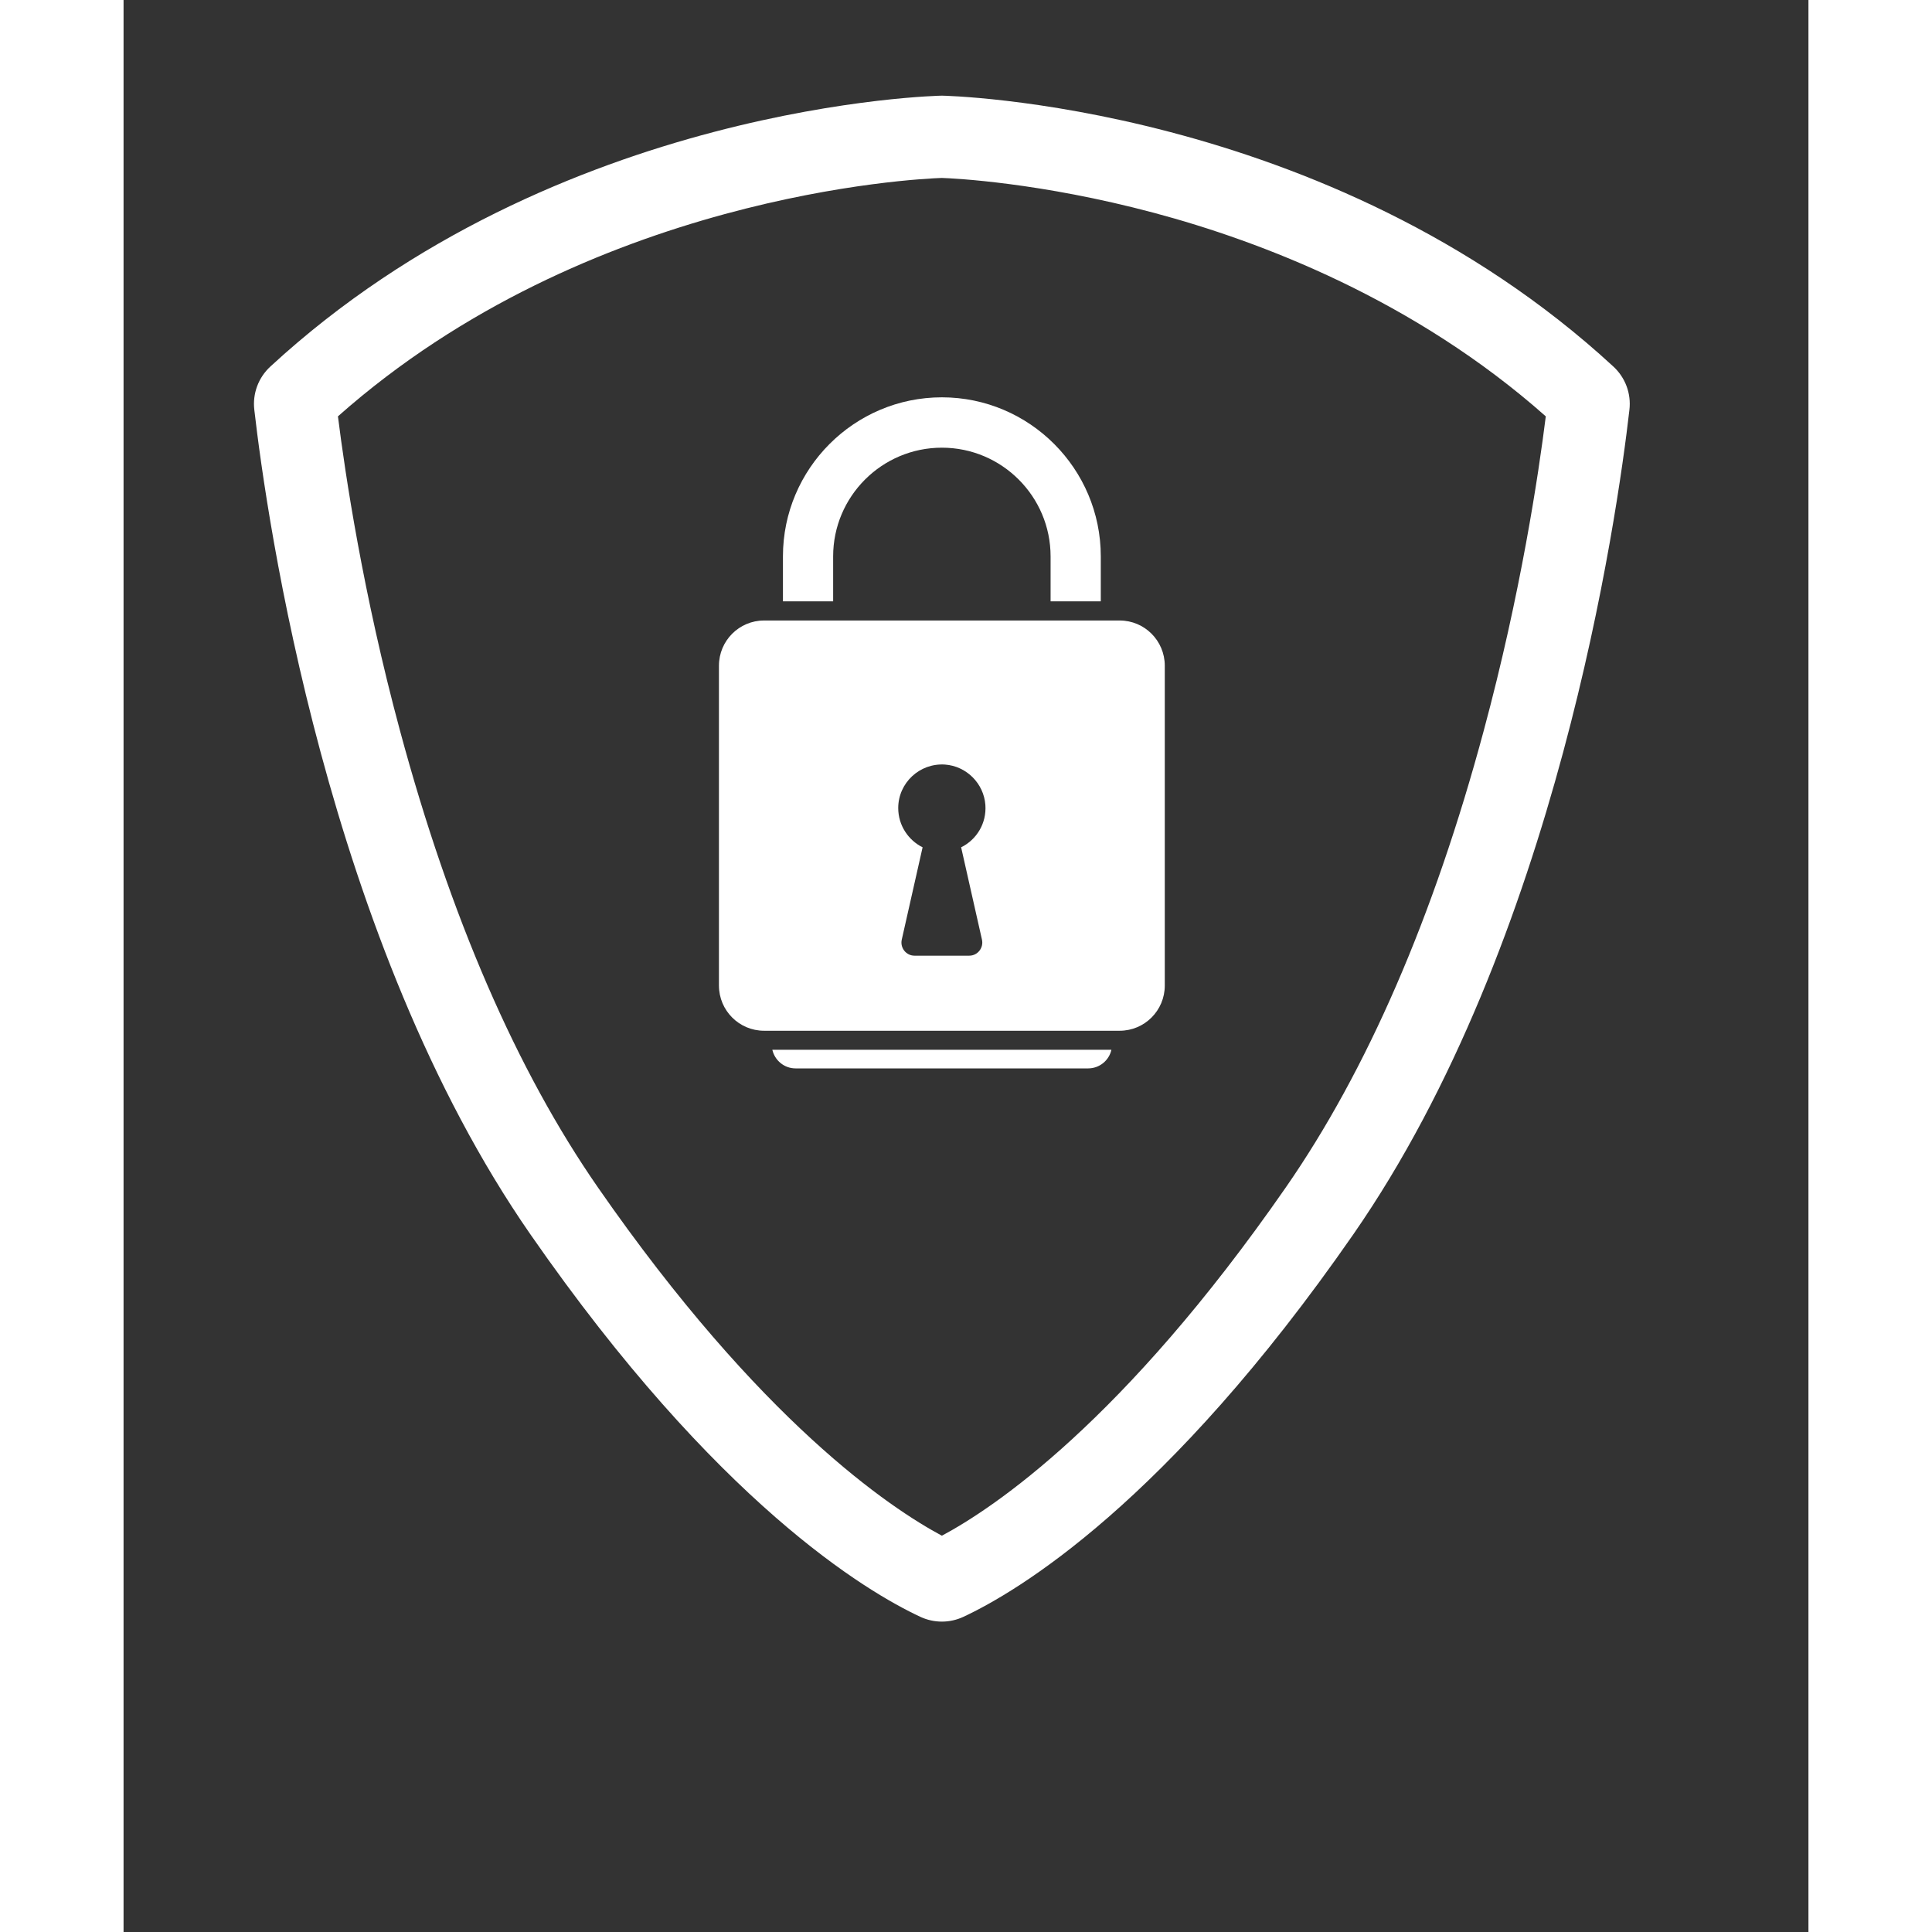
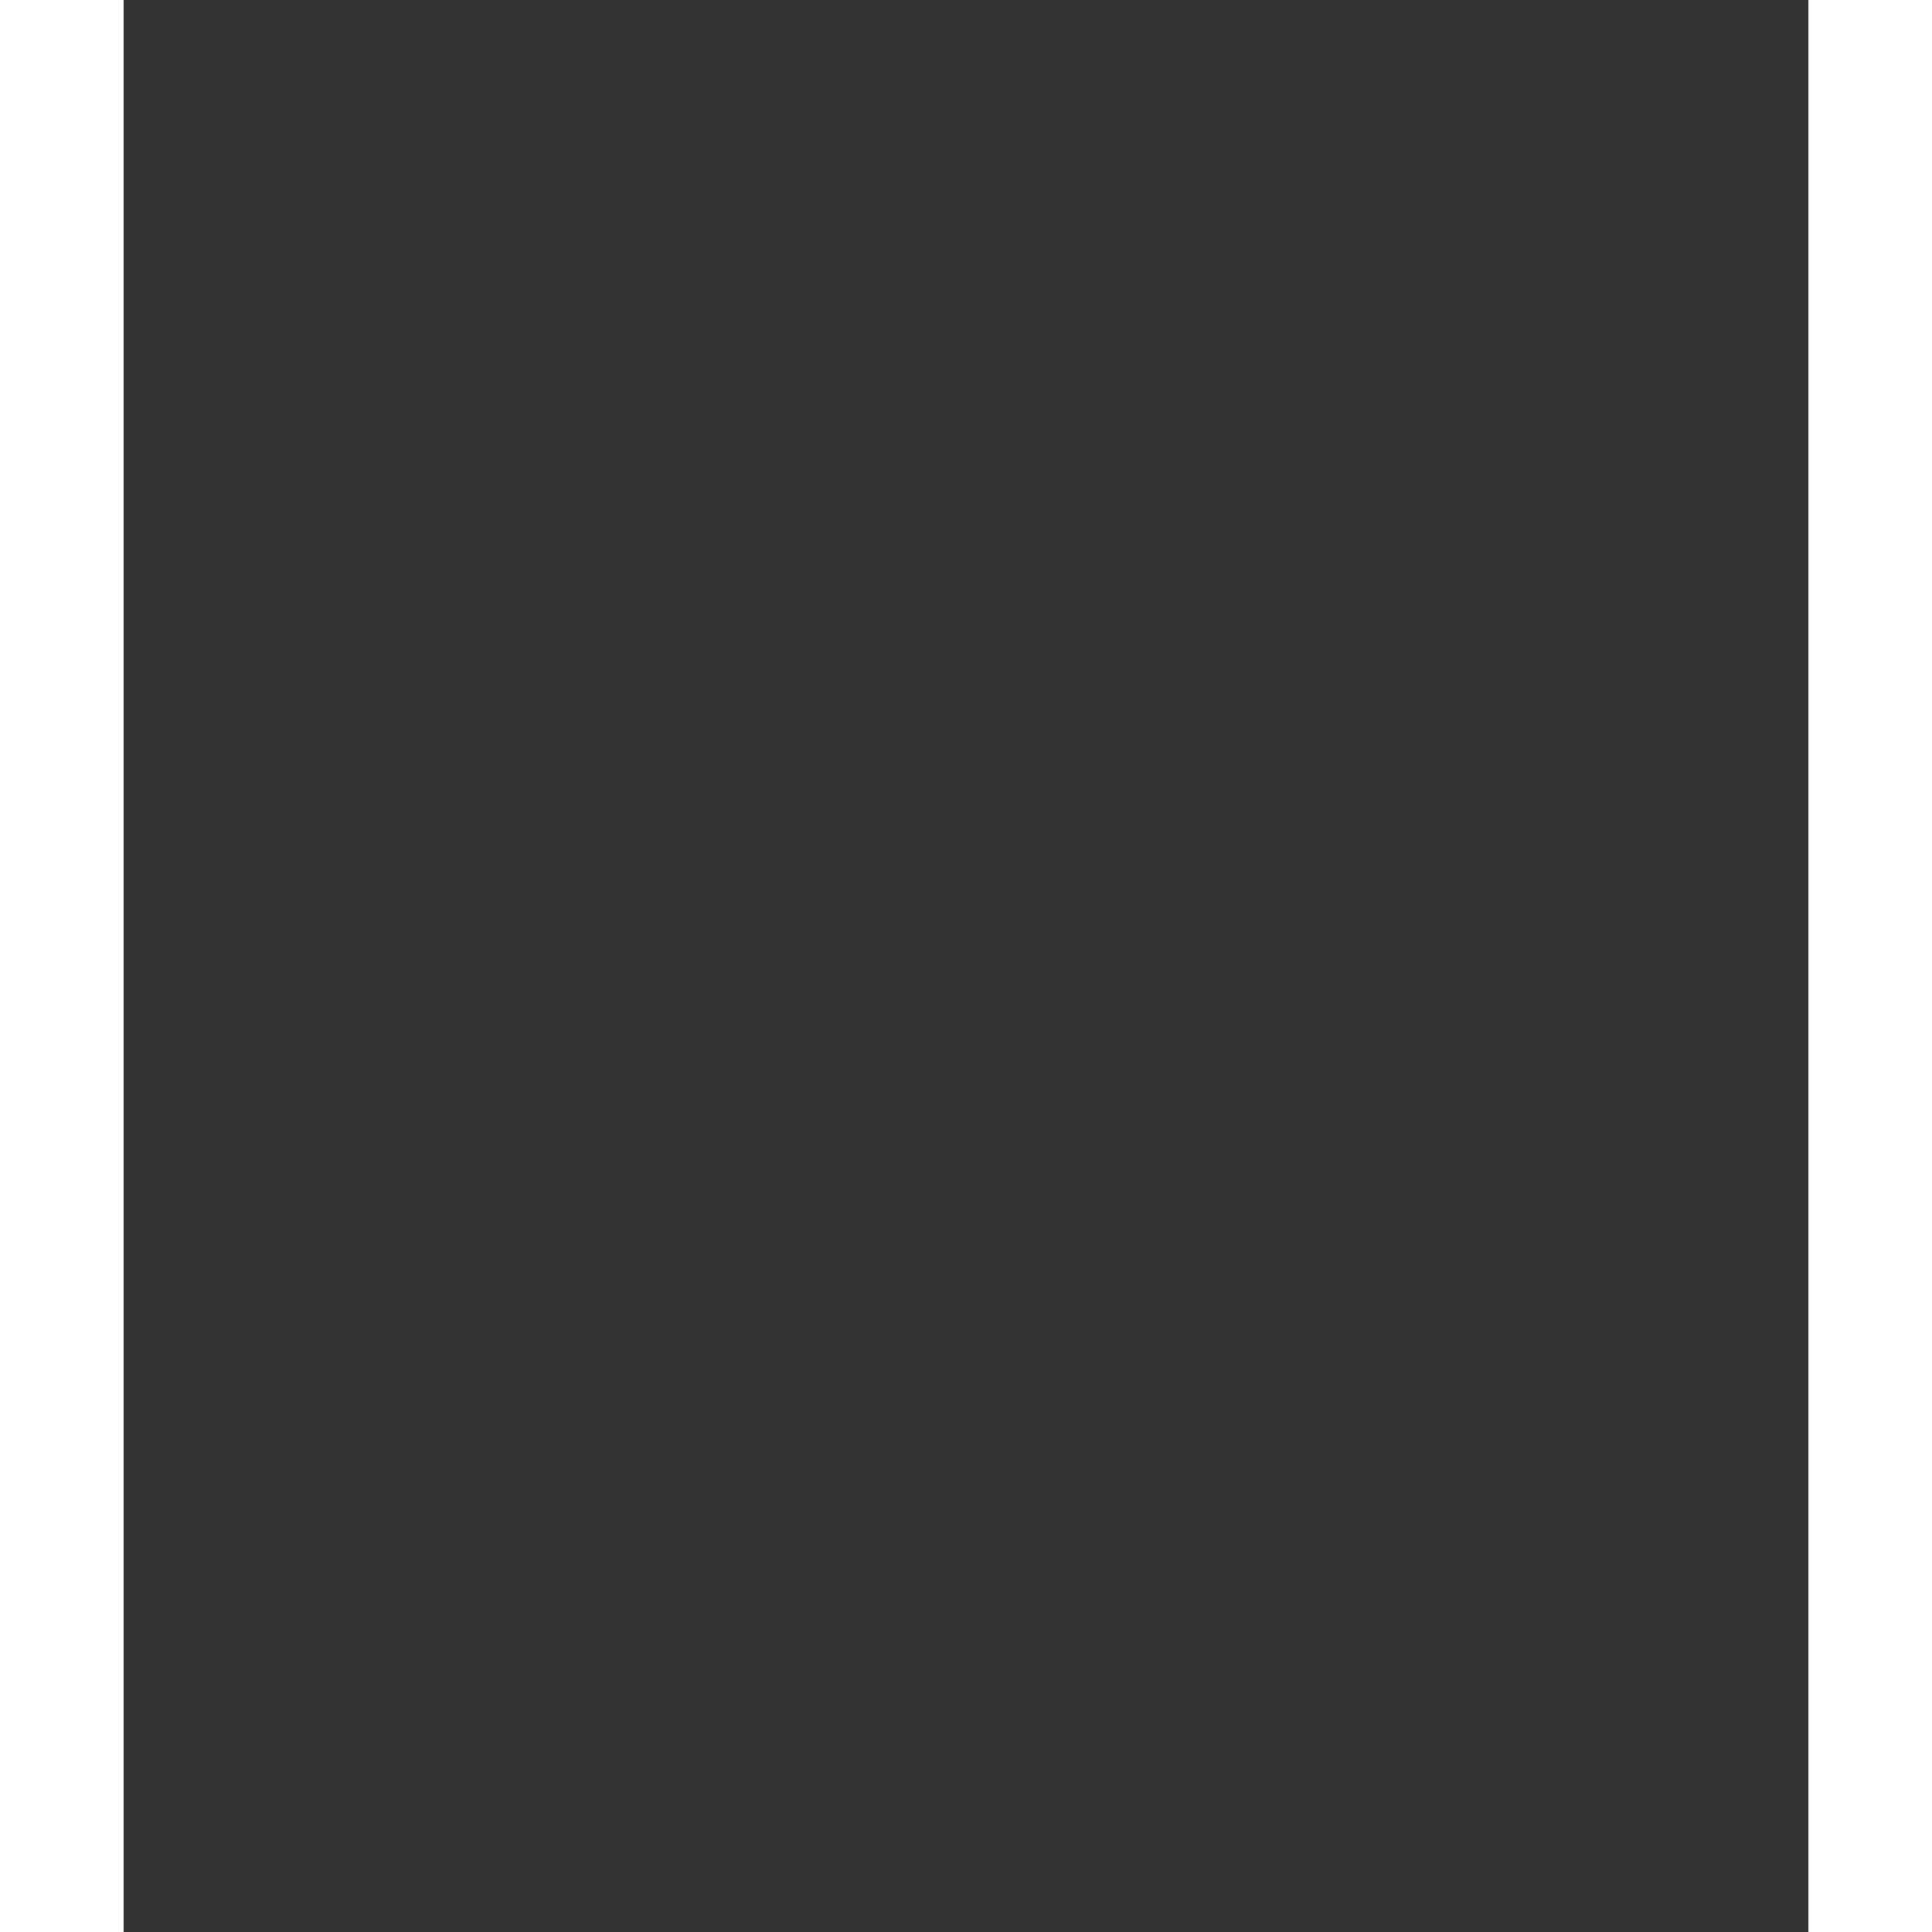
<svg xmlns="http://www.w3.org/2000/svg" width="72" zoomAndPan="magnify" viewBox="0 0 54 61.92" height="72" preserveAspectRatio="xMidYMid meet" version="1.2">
  <rect x="0" y="0" width="54" height="61.92" fill="#333333" stroke="none" />
  <defs>
    <clipPath id="41d0696c50">
-       <path d="M 4.129 3.062 L 48.324 3.062 L 48.324 52 L 4.129 52 Z M 4.129 3.062 " />
-     </clipPath>
+       </clipPath>
  </defs>
  <g id="67d56ce1ac">
    <g clip-rule="nonzero" clip-path="url(#41d0696c50)">
      <path style=" stroke:none;fill-rule:nonzero;fill:#ffffff;fill-opacity:1;" d="M 43.59 23.43 C 41.988 29.387 39.852 34.309 37.246 38.062 C 32.039 45.566 27.879 48.336 26.227 49.219 C 24.578 48.336 20.414 45.566 15.207 38.062 C 12.602 34.309 10.469 29.387 8.863 23.43 C 7.672 19.016 7.102 15.188 6.871 13.344 C 14.895 6.227 25.422 5.73 26.223 5.703 C 26.602 5.715 29.379 5.848 33.02 6.82 C 36.445 7.734 41.363 9.605 45.582 13.344 C 45.352 15.188 44.781 19.016 43.59 23.43 Z M 47.746 11.746 C 38.566 3.281 26.227 3.066 26.227 3.066 C 26.227 3.066 13.887 3.281 4.707 11.746 C 4.32 12.102 4.129 12.617 4.191 13.137 C 4.586 16.582 6.516 30.164 13.043 39.566 C 19.02 48.18 23.816 51.016 25.539 51.82 C 25.977 52.023 26.477 52.023 26.914 51.82 C 28.637 51.016 33.434 48.18 39.41 39.566 C 45.938 30.164 47.867 16.582 48.262 13.137 C 48.324 12.617 48.133 12.102 47.746 11.746 " />
    </g>
-     <path style=" stroke:none;fill-rule:nonzero;fill:#ffffff;fill-opacity:1;" d="M 27.512 30.117 C 27.57 30.379 27.371 30.629 27.105 30.629 L 25.348 30.629 C 25.082 30.629 24.883 30.379 24.941 30.117 L 25.609 27.156 C 25.148 26.926 24.828 26.449 24.828 25.898 C 24.828 25.094 25.512 24.449 26.328 24.504 C 27.016 24.555 27.57 25.109 27.621 25.797 C 27.664 26.391 27.336 26.914 26.844 27.156 Z M 31.926 19.887 L 20.527 19.887 C 19.73 19.887 19.082 20.535 19.082 21.336 L 19.082 31.586 C 19.082 32.387 19.73 33.035 20.527 33.035 L 31.926 33.035 C 32.723 33.035 33.371 32.387 33.371 31.586 L 33.371 21.336 C 33.371 20.535 32.723 19.887 31.926 19.887 " />
-     <path style=" stroke:none;fill-rule:nonzero;fill:#ffffff;fill-opacity:1;" d="M 22.742 17.832 C 22.742 15.91 24.305 14.348 26.227 14.348 C 28.148 14.348 29.711 15.91 29.711 17.832 L 29.711 19.273 L 31.32 19.273 L 31.32 17.832 C 31.32 15.023 29.035 12.734 26.227 12.734 C 23.418 12.734 21.133 15.023 21.133 17.832 L 21.133 19.273 L 22.742 19.273 L 22.742 17.832 " />
-     <path style=" stroke:none;fill-rule:nonzero;fill:#ffffff;fill-opacity:1;" d="M 21.539 34.242 L 30.914 34.242 C 31.281 34.242 31.586 33.984 31.66 33.645 L 20.793 33.645 C 20.871 33.984 21.172 34.242 21.539 34.242 " />
  </g>
</svg>